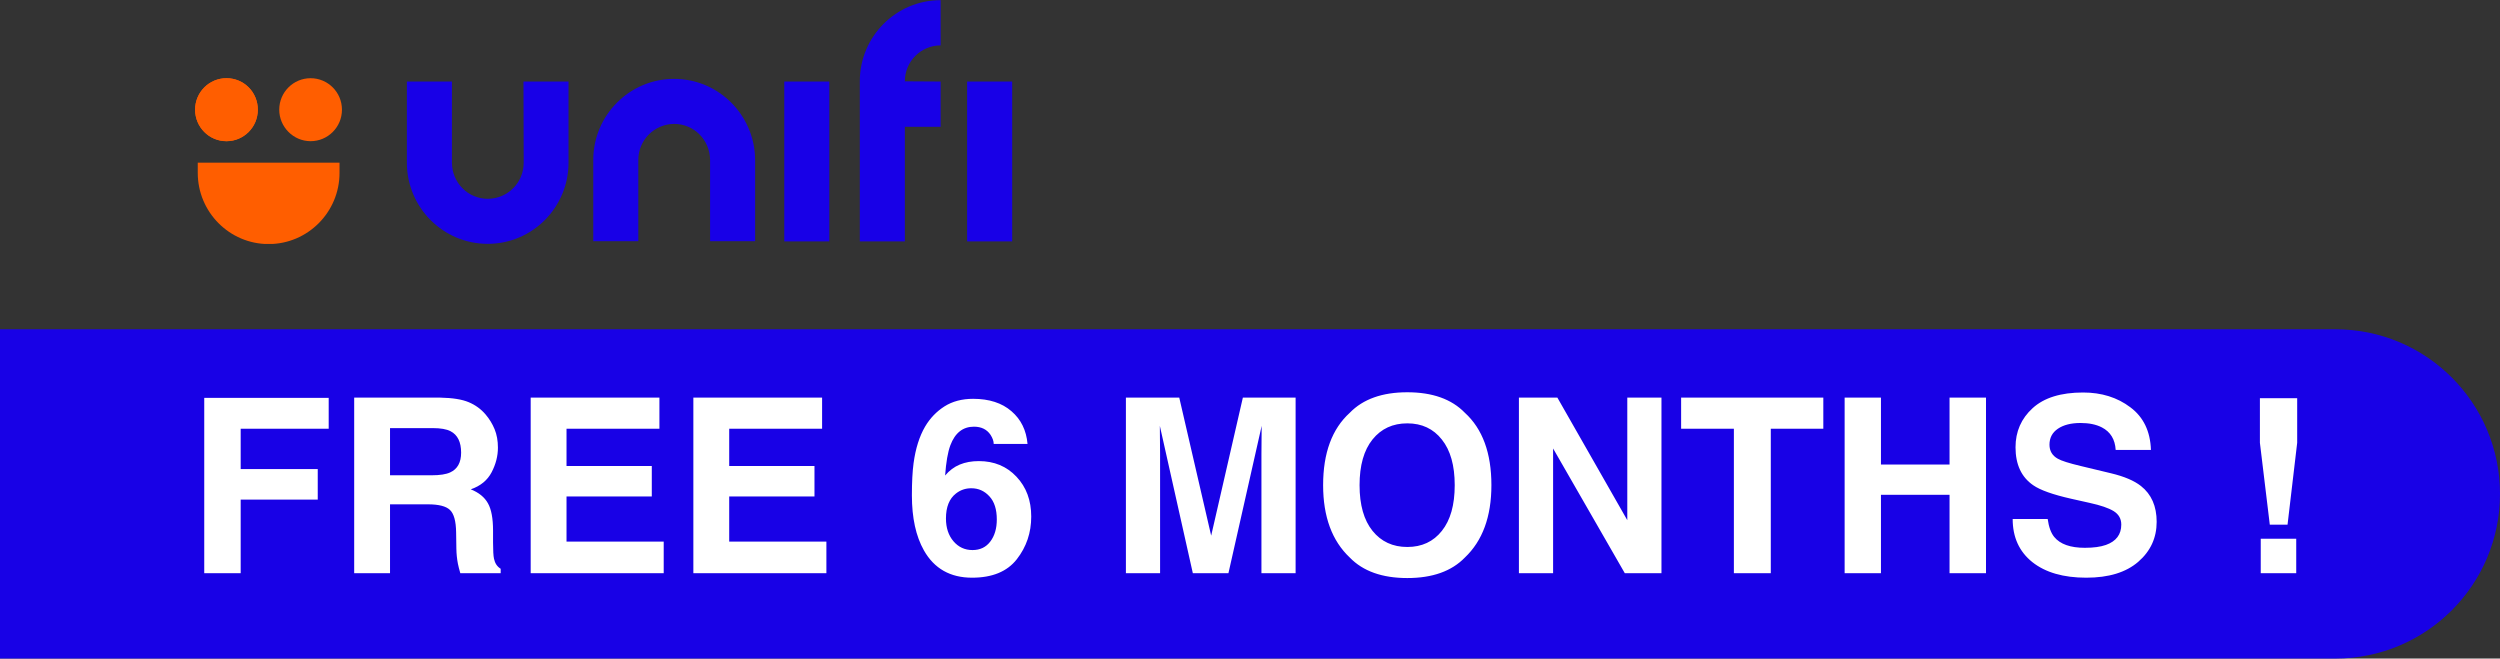
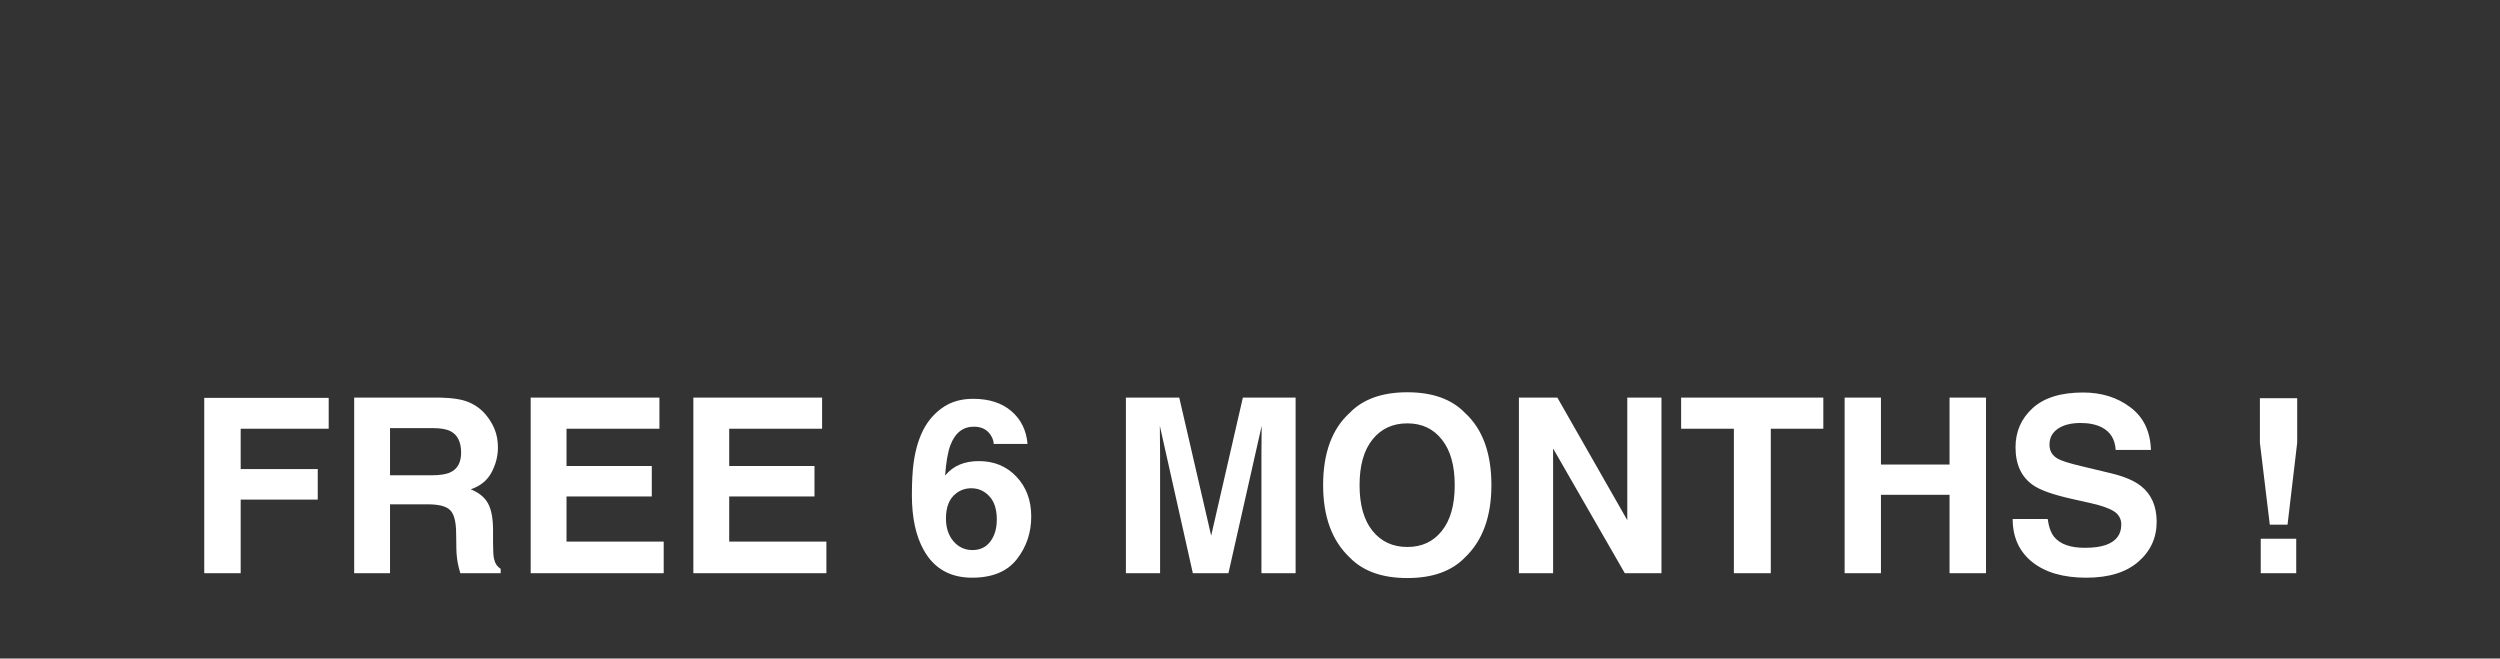
<svg xmlns="http://www.w3.org/2000/svg" width="205" height="54" viewBox="0 0 205 54" fill="none">
  <rect x="0" y="0" width="205" height="54" fill="#333333" stroke="none" />
-   <path d="M0 27H191.5C198.956 27 205 33.044 205 40.5V40.5C205 47.956 198.956 54 191.5 54H0V27Z" fill="#1801E6" />
  <path d="M16.748 32.625H26.953V35.154H19.736V38.465H26.055V40.965H19.736V47H16.748V32.625ZM31.982 35.105V38.973H35.391C36.068 38.973 36.575 38.895 36.914 38.738C37.513 38.465 37.812 37.925 37.812 37.117C37.812 36.245 37.523 35.659 36.943 35.359C36.618 35.19 36.13 35.105 35.478 35.105H31.982ZM36.103 32.605C37.113 32.625 37.887 32.749 38.428 32.977C38.975 33.204 39.437 33.54 39.815 33.982C40.127 34.347 40.374 34.751 40.557 35.193C40.739 35.636 40.83 36.141 40.83 36.707C40.83 37.391 40.658 38.065 40.312 38.728C39.967 39.386 39.398 39.852 38.603 40.125C39.268 40.392 39.736 40.773 40.01 41.268C40.29 41.756 40.43 42.505 40.43 43.514V44.48C40.43 45.138 40.456 45.584 40.508 45.818C40.586 46.19 40.768 46.463 41.055 46.639V47H37.744C37.653 46.681 37.588 46.424 37.549 46.228C37.471 45.825 37.428 45.411 37.422 44.988L37.402 43.65C37.389 42.732 37.22 42.12 36.895 41.815C36.575 41.508 35.973 41.355 35.088 41.355H31.982V47H29.043V32.605H36.103ZM54.072 35.154H46.455V38.211H53.447V40.711H46.455V44.412H54.424V47H43.516V32.605H54.072V35.154ZM67.412 35.154H59.795V38.211H66.787V40.711H59.795V44.412H67.764V47H56.855V32.605H67.412V35.154ZM77.568 42.518C77.568 43.279 77.773 43.901 78.184 44.383C78.594 44.865 79.115 45.105 79.746 45.105C80.365 45.105 80.85 44.874 81.201 44.412C81.559 43.943 81.738 43.338 81.738 42.596C81.738 41.769 81.537 41.137 81.133 40.701C80.729 40.258 80.234 40.037 79.648 40.037C79.173 40.037 78.753 40.18 78.389 40.467C77.842 40.89 77.568 41.574 77.568 42.518ZM81.484 36.404C81.484 36.176 81.397 35.926 81.221 35.652C80.921 35.21 80.469 34.988 79.863 34.988C78.958 34.988 78.314 35.496 77.93 36.512C77.721 37.072 77.578 37.898 77.5 38.992C77.845 38.582 78.245 38.283 78.701 38.094C79.157 37.905 79.678 37.81 80.264 37.81C81.52 37.81 82.549 38.237 83.35 39.09C84.157 39.943 84.561 41.033 84.561 42.361C84.561 43.683 84.167 44.848 83.379 45.857C82.591 46.867 81.367 47.371 79.707 47.371C77.923 47.371 76.608 46.626 75.762 45.135C75.104 43.969 74.775 42.465 74.775 40.623C74.775 39.542 74.821 38.663 74.912 37.986C75.075 36.782 75.391 35.779 75.859 34.978C76.263 34.295 76.79 33.745 77.441 33.328C78.099 32.911 78.883 32.703 79.795 32.703C81.11 32.703 82.158 33.042 82.939 33.719C83.721 34.389 84.16 35.285 84.258 36.404H81.484ZM101.914 32.605H106.24V47H103.438V37.264C103.438 36.984 103.441 36.593 103.447 36.092C103.454 35.584 103.457 35.193 103.457 34.92L100.732 47H97.812L95.107 34.92C95.107 35.193 95.111 35.584 95.117 36.092C95.124 36.593 95.127 36.984 95.127 37.264V47H92.324V32.605H96.699L99.316 43.924L101.914 32.605ZM115.4 44.852C116.592 44.852 117.536 44.412 118.232 43.533C118.936 42.654 119.287 41.404 119.287 39.783C119.287 38.169 118.936 36.922 118.232 36.043C117.536 35.158 116.592 34.715 115.4 34.715C114.209 34.715 113.258 35.154 112.549 36.033C111.839 36.912 111.484 38.162 111.484 39.783C111.484 41.404 111.839 42.654 112.549 43.533C113.258 44.412 114.209 44.852 115.4 44.852ZM122.295 39.783C122.295 42.368 121.569 44.347 120.117 45.721C119.03 46.84 117.458 47.4 115.4 47.4C113.343 47.4 111.771 46.84 110.684 45.721C109.225 44.347 108.496 42.368 108.496 39.783C108.496 37.147 109.225 35.167 110.684 33.846C111.771 32.726 113.343 32.166 115.4 32.166C117.458 32.166 119.03 32.726 120.117 33.846C121.569 35.167 122.295 37.147 122.295 39.783ZM124.551 32.605H127.705L133.438 42.654V32.605H136.24V47H133.232L127.354 36.775V47H124.551V32.605ZM149.512 32.605V35.154H145.205V47H142.178V35.154H137.852V32.605H149.512ZM151.26 47V32.605H154.238V38.094H159.863V32.605H162.852V47H159.863V40.574H154.238V47H151.26ZM167.91 42.557C168.001 43.214 168.18 43.706 168.447 44.031C168.936 44.624 169.772 44.92 170.957 44.92C171.667 44.92 172.243 44.842 172.686 44.685C173.525 44.386 173.945 43.829 173.945 43.016C173.945 42.54 173.737 42.172 173.32 41.912C172.904 41.658 172.249 41.434 171.357 41.238L169.834 40.897C168.337 40.558 167.301 40.19 166.729 39.793C165.758 39.129 165.273 38.09 165.273 36.678C165.273 35.389 165.742 34.318 166.68 33.465C167.617 32.612 168.994 32.185 170.811 32.185C172.327 32.185 173.62 32.589 174.688 33.397C175.762 34.197 176.325 35.363 176.377 36.893H173.486C173.434 36.027 173.057 35.411 172.354 35.047C171.885 34.806 171.302 34.685 170.605 34.685C169.831 34.685 169.212 34.842 168.75 35.154C168.288 35.467 168.057 35.903 168.057 36.463C168.057 36.977 168.285 37.361 168.74 37.615C169.033 37.785 169.658 37.983 170.615 38.211L173.096 38.807C174.183 39.067 175.003 39.415 175.557 39.852C176.416 40.529 176.846 41.508 176.846 42.791C176.846 44.106 176.341 45.2 175.332 46.072C174.329 46.938 172.91 47.371 171.074 47.371C169.199 47.371 167.725 46.945 166.65 46.092C165.576 45.232 165.039 44.054 165.039 42.557H167.91ZM185.312 32.654H188.369V36.307L187.578 43.025H186.123L185.312 36.307V32.654ZM185.381 44.178H188.291V47H185.381V44.178Z" fill="white" />
  <g clip-path="url(#clip0_821_93)">
    <path d="M21.141 8.995C21.141 10.431 19.982 11.577 18.57 11.577C17.139 11.577 15.998 10.413 15.998 8.995C15.998 7.559 17.157 6.413 18.57 6.413C20 6.413 21.141 7.559 21.141 8.995Z" fill="#FF5E00" />
    <path d="M28.04 8.995C28.04 10.431 26.881 11.577 25.469 11.577C24.057 11.577 22.898 10.413 22.898 8.995C22.898 7.559 24.057 6.413 25.469 6.413C26.881 6.413 28.04 7.559 28.04 8.995Z" fill="#FF5E00" />
-     <path d="M21.141 8.995C21.141 10.431 19.982 11.577 18.57 11.577C17.139 11.577 15.998 10.413 15.998 8.995C15.998 7.559 17.157 6.413 18.57 6.413C20 6.413 21.141 7.559 21.141 8.995Z" fill="#FF5E00" />
-     <path d="M16.216 14.177C16.216 17.395 18.823 20.013 22.028 20.013C25.233 20.013 27.841 17.395 27.841 14.177V13.34H16.216V14.177Z" fill="#FF5E00" />
+     <path d="M16.216 14.177C16.216 17.395 18.823 20.013 22.028 20.013C25.233 20.013 27.841 17.395 27.841 14.177V13.34H16.216V14.177" fill="#FF5E00" />
    <path d="M82.998 6.686H79.304V19.795H82.998V6.686Z" fill="#1800E7" />
-     <path d="M42.943 13.34C42.943 14.977 41.639 16.286 40.01 16.304C38.38 16.304 37.076 14.995 37.058 13.359C37.058 13.359 37.058 13.359 37.058 13.34V6.686H33.364V13.34C33.364 17.013 36.334 19.995 39.992 19.995C43.649 19.995 46.619 17.013 46.619 13.34V6.686H42.925L42.943 13.34Z" fill="#1800E7" />
    <path d="M68.005 6.686H64.311V19.795H68.005V6.686Z" fill="#1800E7" />
    <path d="M55.275 6.468C51.617 6.468 48.648 9.449 48.648 13.122V19.777H52.341V13.122C52.341 11.486 53.645 10.177 55.275 10.159C56.905 10.159 58.208 11.468 58.227 13.104C58.227 13.104 58.227 13.104 58.227 13.122V19.777H61.921V13.122C61.903 9.449 58.933 6.468 55.275 6.468Z" fill="#1800E7" />
-     <path d="M74.198 6.668C74.198 5.031 75.52 3.722 77.131 3.722V0.013C73.474 0.013 70.504 2.995 70.504 6.668V19.795H74.198V10.395H77.131V6.686L74.198 6.668Z" fill="#1800E7" />
  </g>
  <defs>
    <clipPath id="clip0_821_93">
-       <rect width="67" height="20" fill="white" transform="translate(16)" />
-     </clipPath>
+       </clipPath>
  </defs>
</svg>